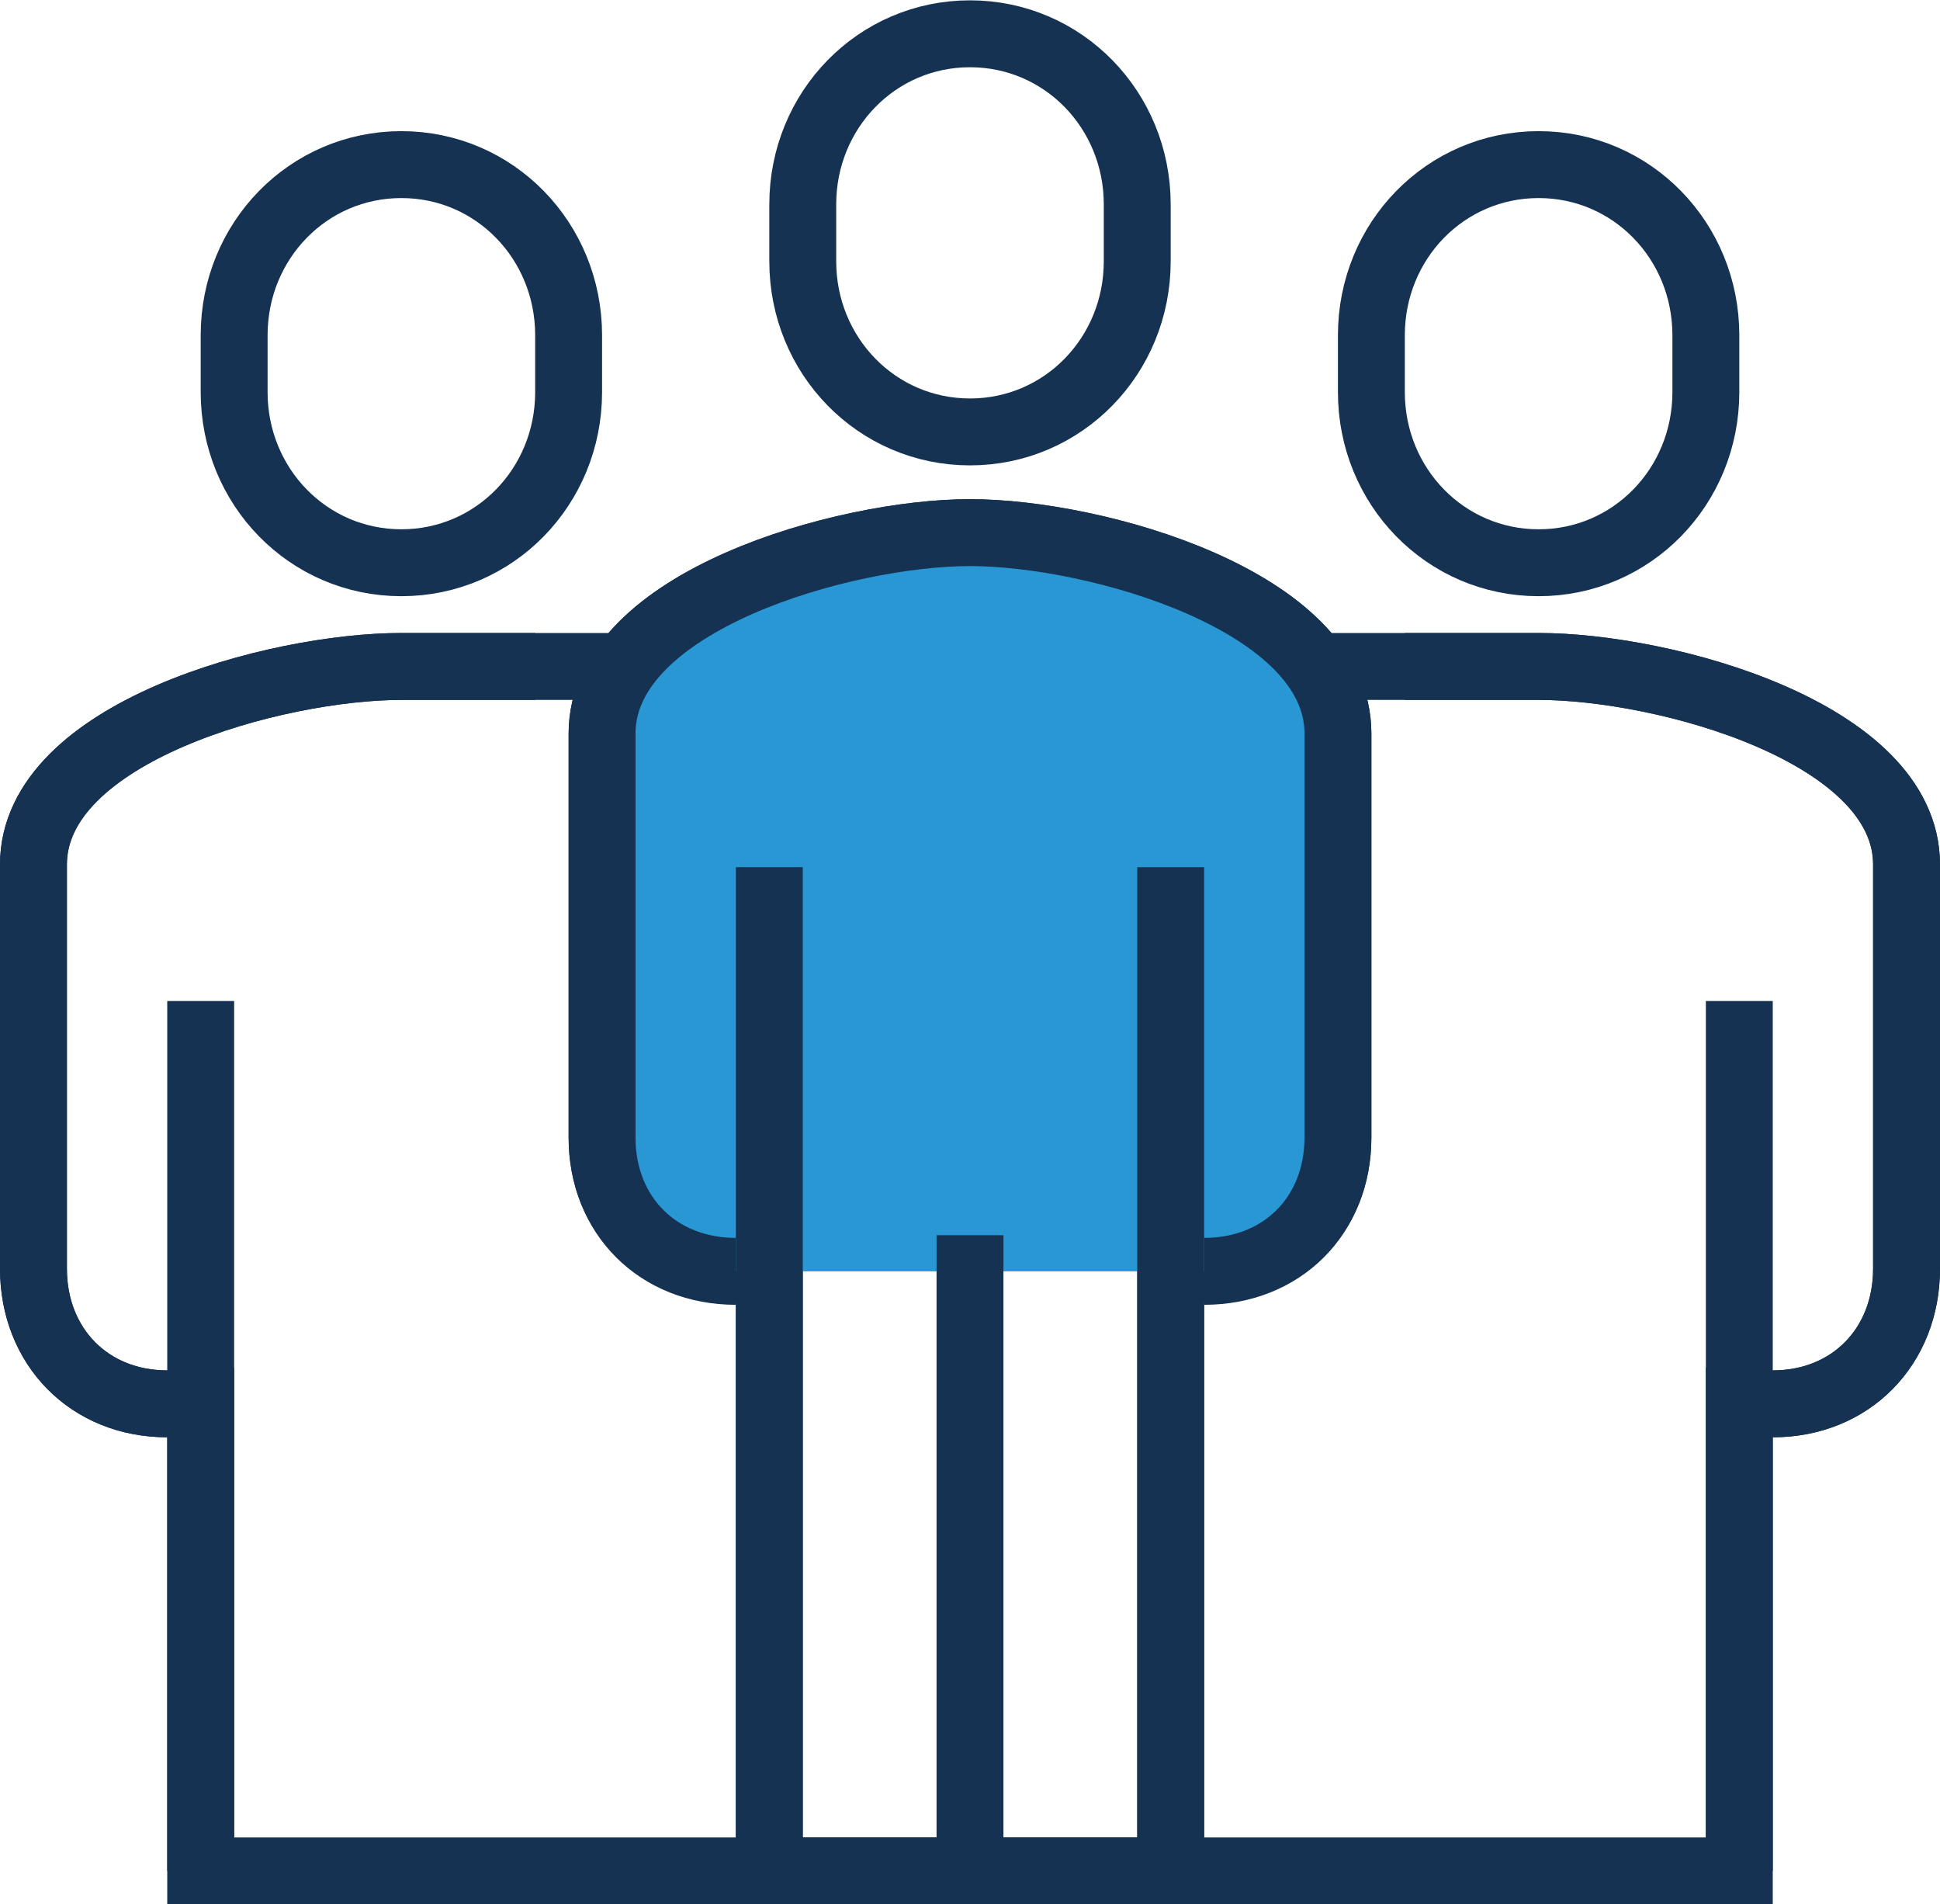
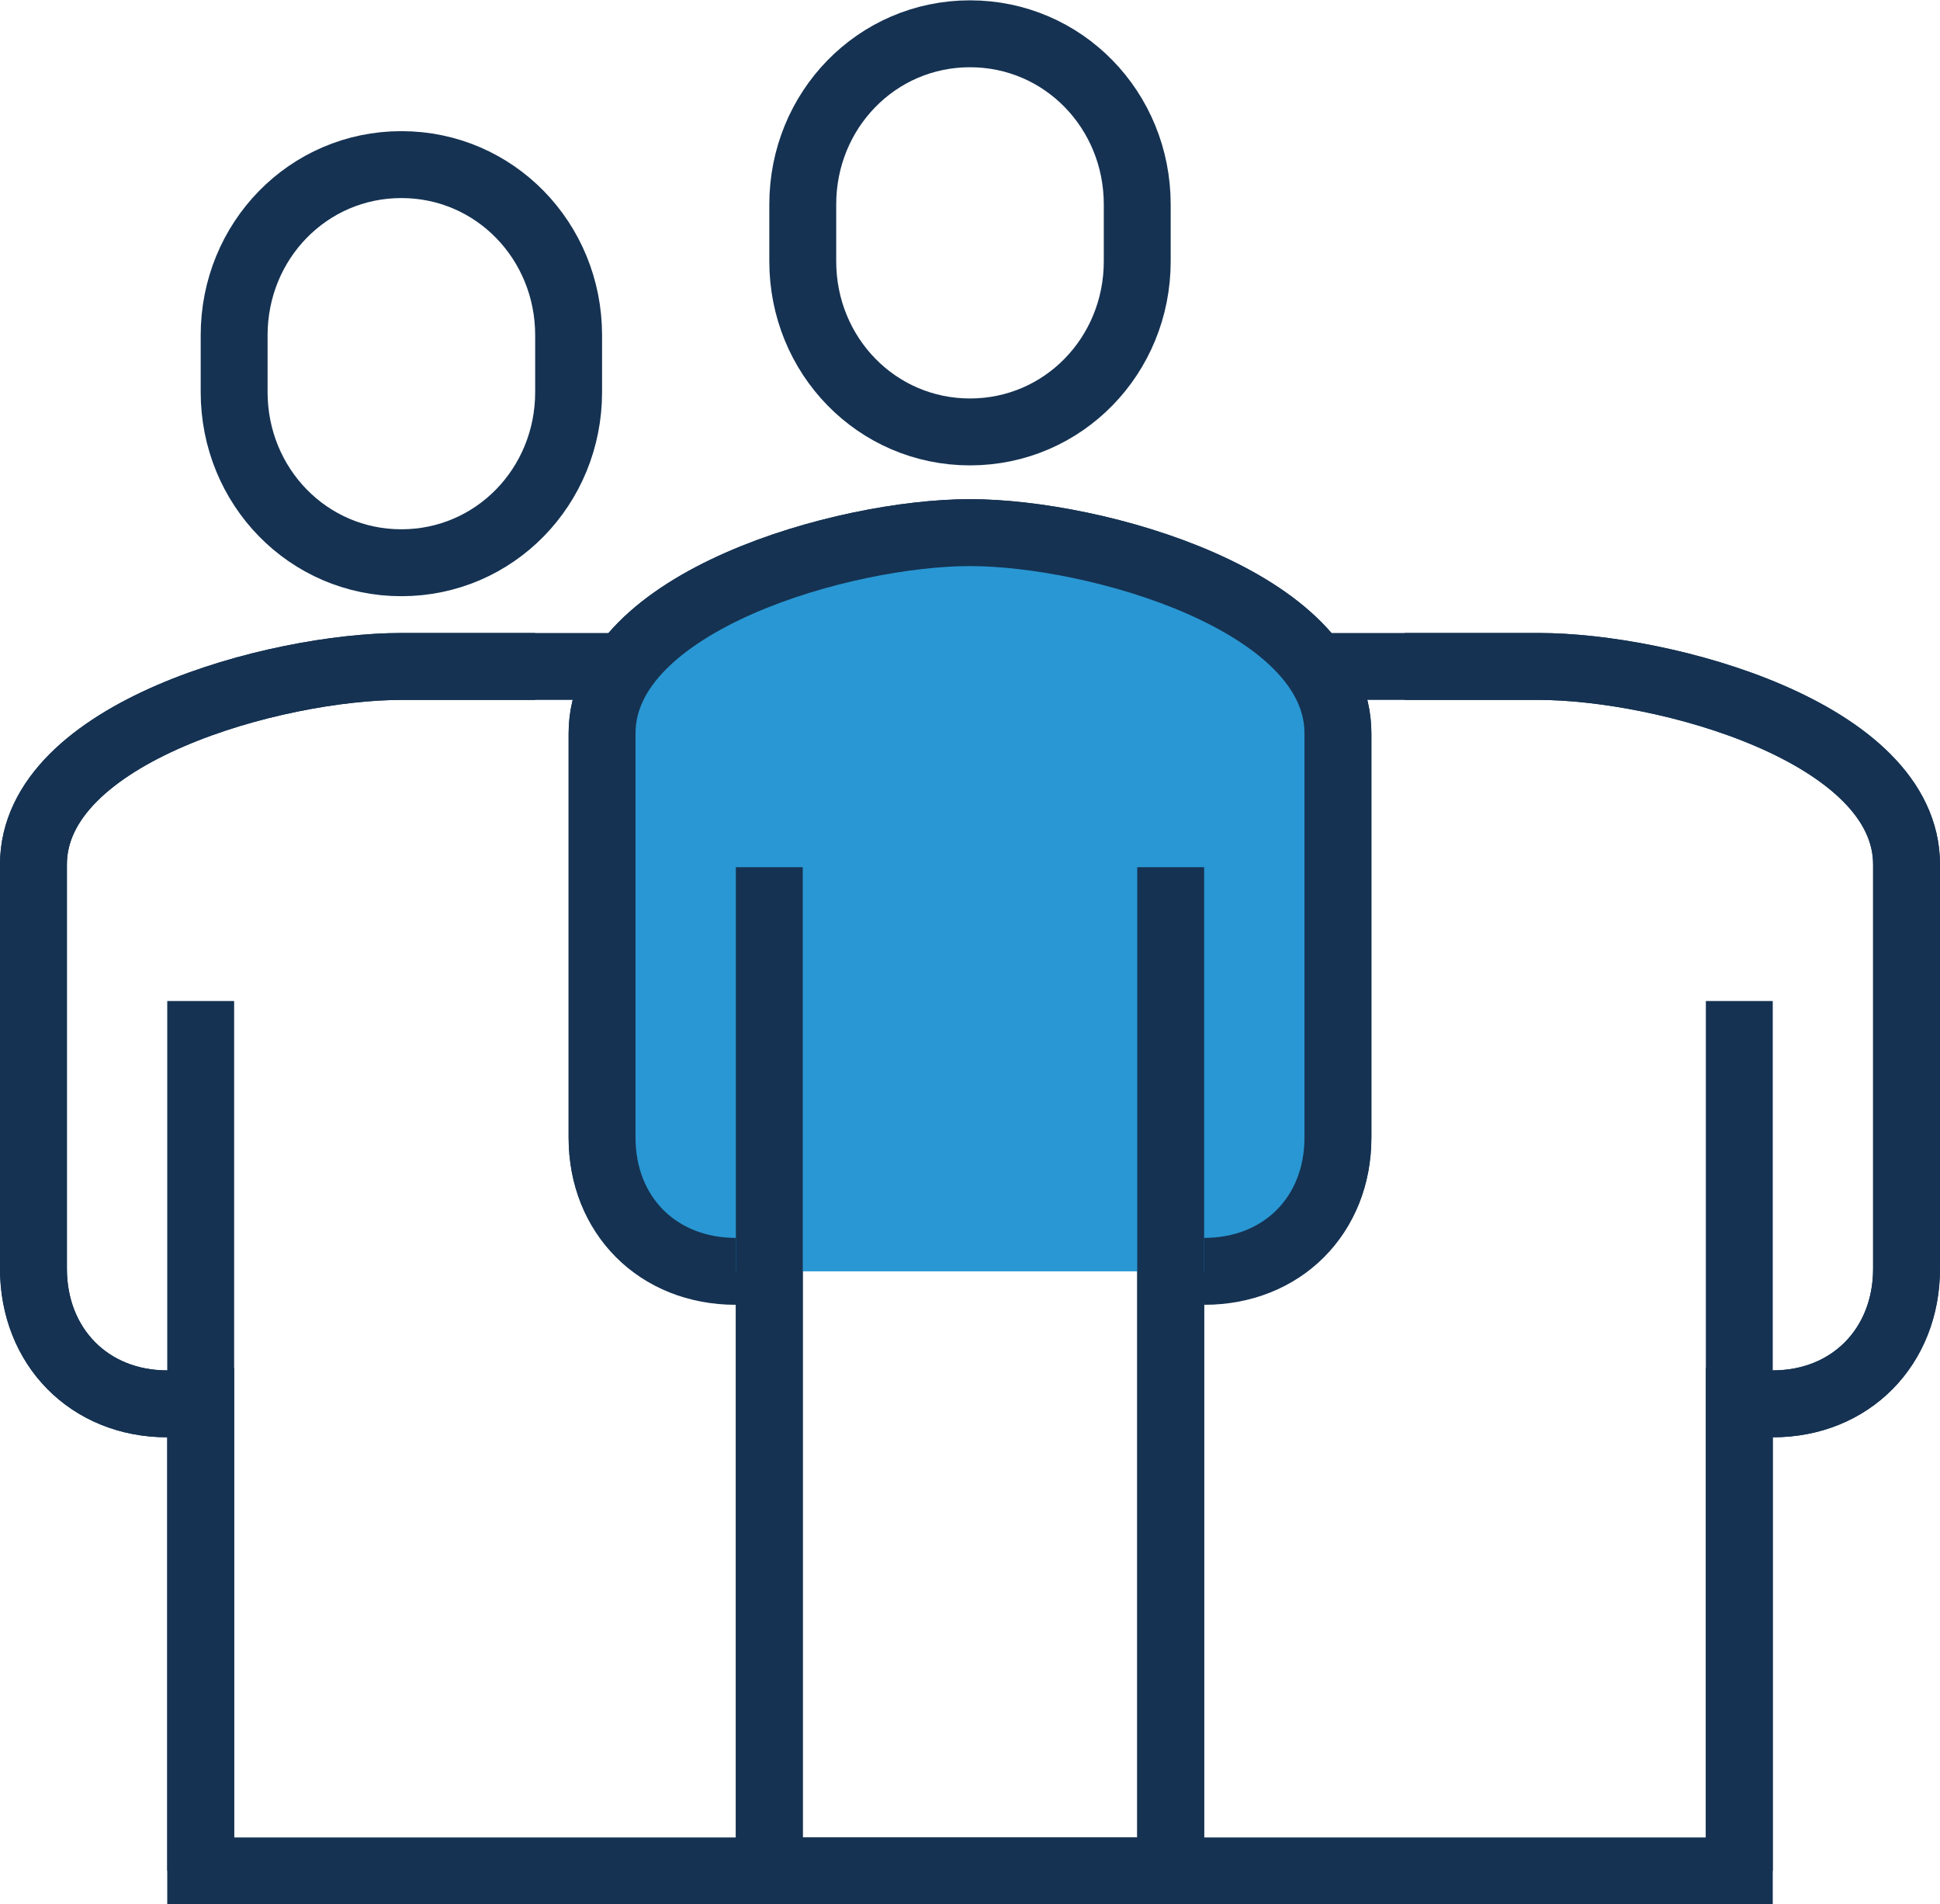
<svg xmlns="http://www.w3.org/2000/svg" id="Layer_2" data-name="Layer 2" viewBox="0 0 58 56.92">
  <defs>
    <style>      .cls-1 {        fill: none;      }      .cls-1, .cls-2 {        stroke: #153252;        stroke-miterlimit: 10;        stroke-width: 2px;      }      .cls-2 {        fill: #2997d3;      }    </style>
  </defs>
  <g id="icons">
    <g>
      <path class="cls-1" d="M46,19.92H12c-3.75,0-11,1.96-11,5.92v12.08c0,2.33,1.67,4.04,4,4.04l1-.04v14h46v-14l1,.04c2.33,0,4-1.71,4-4.04v-12.08c0-3.96-7.25-5.92-11-5.92Z" />
      <path class="cls-1" d="M29,15.92c-3.75,0-11,2.04-11,6v12.08c0,2.33,1.67,3.92,4,3.92h1v18h12v-18h1c2.33,0,4-1.59,4-3.92v-12.08c0-3.96-7.25-6-11-6Z" />
      <path class="cls-2" d="M36,38c2.33,0,4-1.67,4-4v-12.08c0-3.96-7.25-6-11-6s-11,2.04-11,6v12.08c0,2.33,1.67,4,4,4" />
      <path class="cls-1" d="M29,12.91c2.79,0,5-2.28,5-5.1v-1.7c0-2.82-2.21-5.1-5-5.1s-5,2.28-5,5.1v1.7c0,2.82,2.21,5.1,5,5.1Z" />
      <path class="cls-1" d="M53,41.96c2.33,0,4-1.71,4-4.04v-12.08c0-3.96-7.25-5.92-11-5.92h-4" />
      <line class="cls-1" x1="52" y1="55.92" x2="52" y2="29.92" />
-       <path class="cls-1" d="M46,16.82c2.79,0,5-2.28,5-5.1v-1.7c0-2.82-2.21-5.1-5-5.1s-5,2.28-5,5.1v1.7c0,2.82,2.21,5.1,5,5.1Z" />
      <path class="cls-1" d="M5,41.96c-2.33,0-4-1.71-4-4.04v-12.08c0-3.96,7.25-5.92,11-5.92h4" />
      <line class="cls-1" x1="6" y1="55.92" x2="6" y2="29.92" />
      <path class="cls-1" d="M12,16.82c-2.79,0-5-2.28-5-5.1v-1.7c0-2.82,2.21-5.1,5-5.1s5,2.28,5,5.1v1.7c0,2.82-2.21,5.1-5,5.1Z" />
      <line class="cls-1" x1="35" y1="55.92" x2="35" y2="25.92" />
      <line class="cls-1" x1="23" y1="25.92" x2="23" y2="55.92" />
-       <line class="cls-2" x1="29" y1="36.92" x2="29" y2="55.92" />
    </g>
  </g>
</svg>